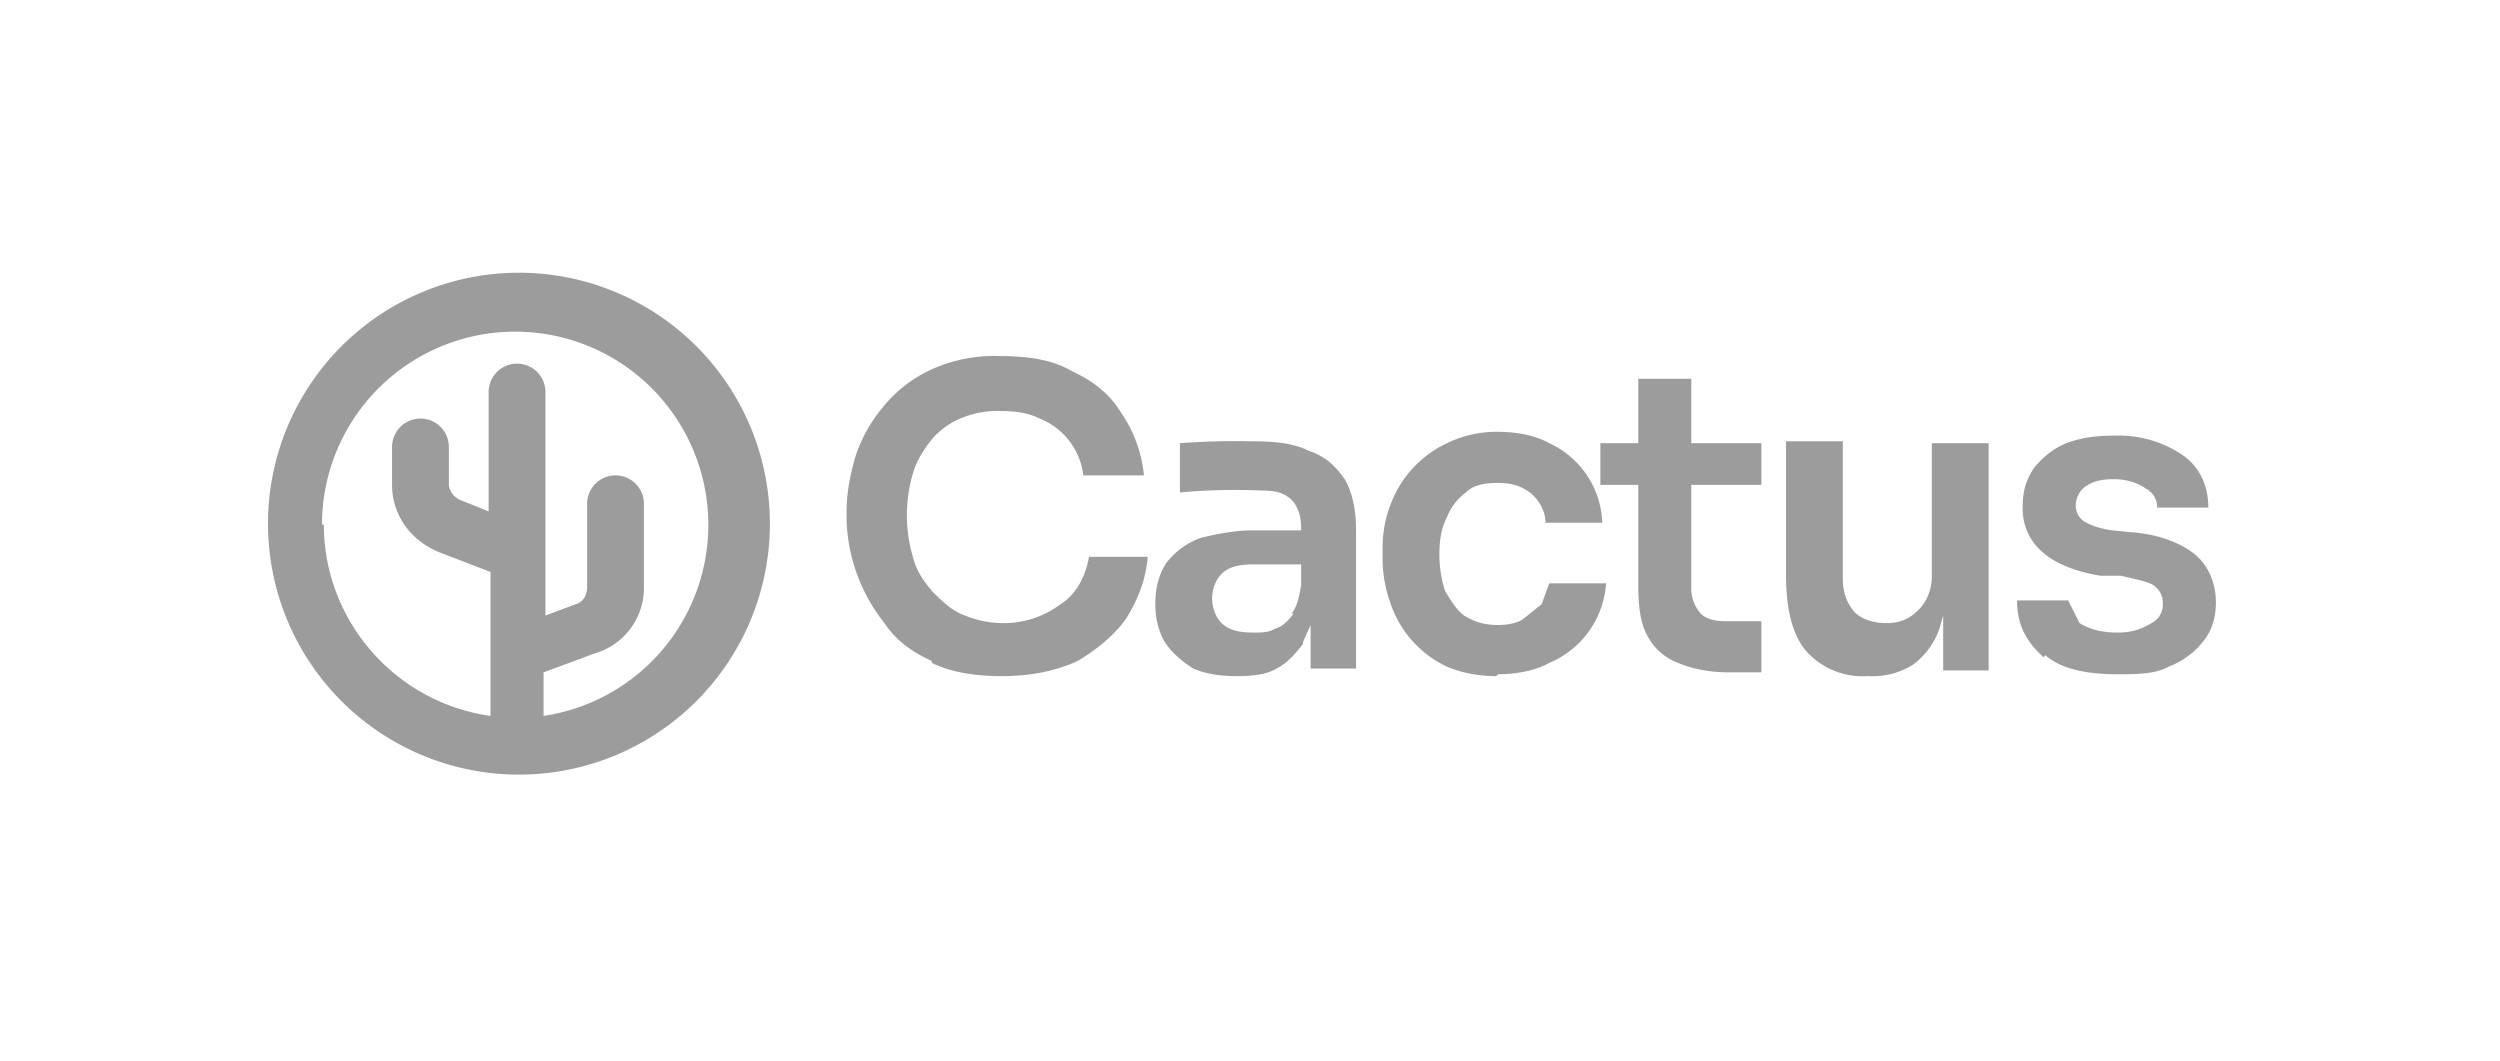
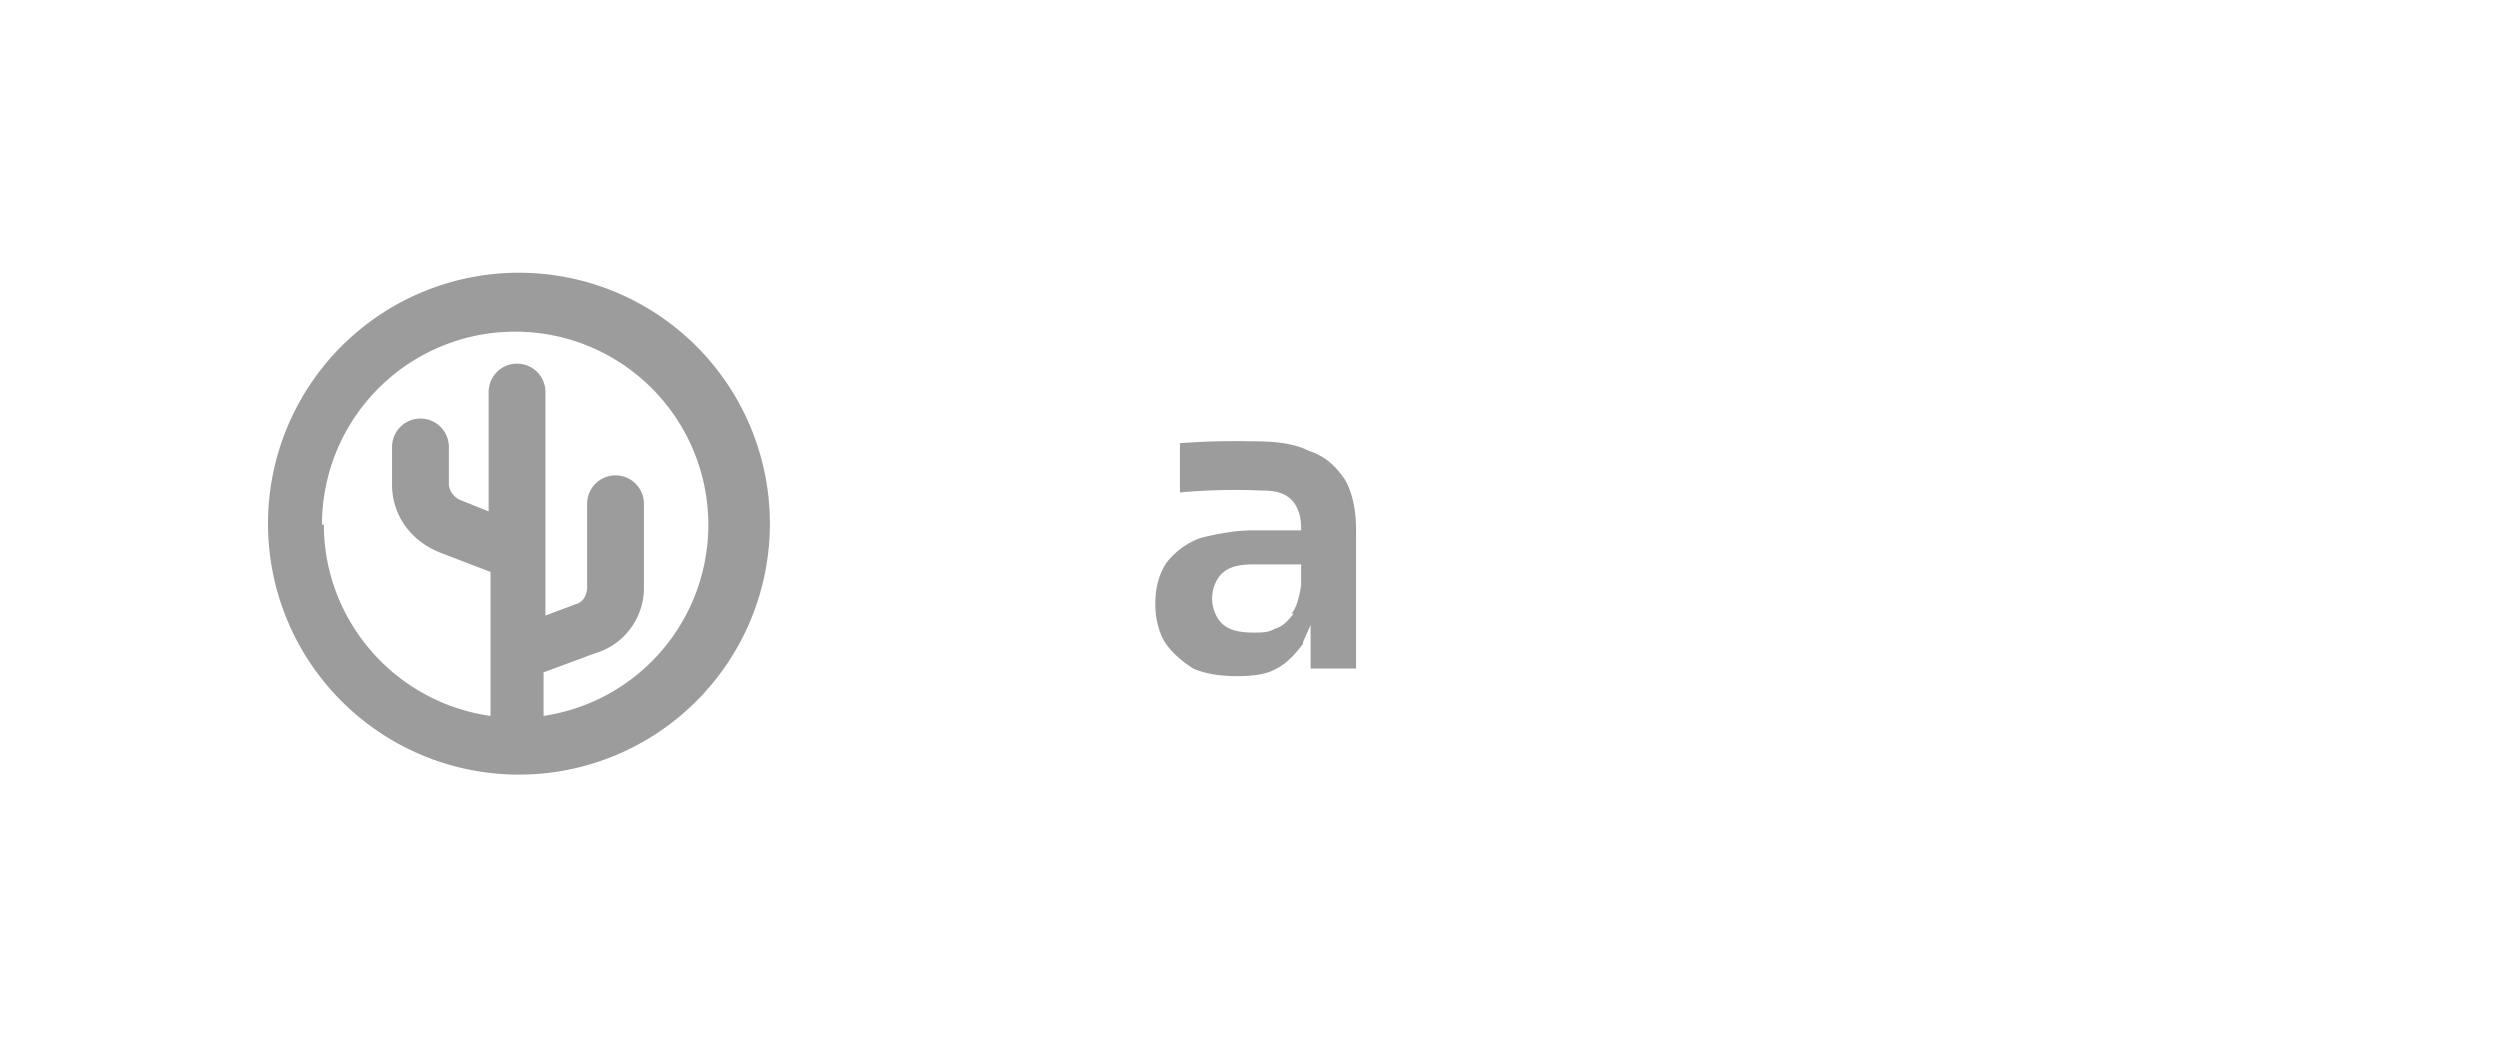
<svg xmlns="http://www.w3.org/2000/svg" fill="none" viewBox="0 0 132 56">
-   <path fill="#9C9C9C" d="M49.2 35c1 .5 2.3.7 3.7.7 1.6 0 2.9-.3 4-.8 1-.6 2-1.4 2.6-2.3.6-1 1-2 1.1-3.2h-3.1c-.2 1.1-.7 2-1.5 2.5a5 5 0 0 1-3 1c-.9 0-1.6-.2-2.3-.5-.6-.3-1-.7-1.5-1.2-.4-.5-.8-1-1-1.8a7.8 7.8 0 0 1 0-4.4c.2-.7.6-1.3 1-1.8a4 4 0 0 1 1.5-1.1 5 5 0 0 1 2.1-.4c.8 0 1.5.1 2.1.4a3.7 3.7 0 0 1 2.3 3h3.2a7 7 0 0 0-1.2-3.3c-.6-1-1.5-1.7-2.6-2.2-1-.6-2.3-.8-3.8-.8a8 8 0 0 0-3.6.7 7 7 0 0 0-2.5 1.9 8 8 0 0 0-1.5 2.6c-.3 1-.5 2-.5 3v.5a9.2 9.2 0 0 0 2 5.4c.6.9 1.4 1.5 2.5 2Z" />
  <path fill="#9C9C9C" fill-rule="evenodd" d="m68.8 33.9.4-.9v2.3h2.4V28c0-1.1-.2-2-.6-2.7-.5-.7-1-1.2-1.9-1.5-.8-.4-1.8-.5-3-.5a39.7 39.7 0 0 0-3.8.1V26a32.6 32.6 0 0 1 4.3-.1c.7 0 1.2.1 1.6.5.3.3.5.8.5 1.5v.1h-2.5c-1 0-2 .2-2.8.4a4 4 0 0 0-1.8 1.3c-.4.6-.6 1.3-.6 2.2 0 .8.2 1.5.5 2 .4.6.9 1 1.5 1.4.7.3 1.5.4 2.3.4.9 0 1.6-.1 2.1-.4.6-.3 1-.8 1.4-1.3Zm-.6-1.5c.3-.4.4-.9.5-1.5v-1.1h-2.5c-.7 0-1.3.1-1.7.5-.3.3-.5.8-.5 1.3s.2 1 .5 1.3c.4.4 1 .5 1.7.5.4 0 .8 0 1.1-.2.4-.1.7-.4 1-.8Z" clip-rule="evenodd" />
-   <path fill="#9C9C9C" d="M79 35.7c-1 0-1.9-.2-2.6-.5a5.7 5.7 0 0 1-3-3.4 7 7 0 0 1-.4-2.2V29c0-.8.1-1.5.4-2.3a5.8 5.8 0 0 1 3-3.3 6 6 0 0 1 2.7-.6c1 0 2 .2 2.7.6a4.8 4.8 0 0 1 2.8 4.2h-3c0-.6-.3-1.1-.7-1.5-.5-.4-1-.6-1.8-.6-.7 0-1.3.1-1.7.5a3 3 0 0 0-1 1.3c-.3.6-.4 1.2-.4 2 0 .6.1 1.3.3 1.9.3.5.6 1 1 1.3.5.3 1 .5 1.8.5.5 0 1-.1 1.3-.3l1-.8.4-1.1h3a4.9 4.9 0 0 1-3 4.2c-.7.4-1.7.6-2.7.6Zm9.6-.7c.7.3 1.6.5 2.7.5H93v-2.7h-1.9c-.5 0-1-.1-1.3-.4a2 2 0 0 1-.5-1.4v-5.4H93v-2.2h-3.7V20h-2.8v3.4h-2v2.2h2v5.2c0 1.2.1 2.1.5 2.8a3 3 0 0 0 1.6 1.4Zm10 .7a4 4 0 0 1-3.3-1.4c-.7-.9-1-2.2-1-4v-7h3v7.2c0 .8.2 1.3.6 1.8.4.4 1 .6 1.7.6s1.2-.2 1.7-.7c.4-.4.7-1 .7-1.8v-7h3v12h-2.4v-2.9l-.2.7a4 4 0 0 1-1.4 1.9 4 4 0 0 1-2.3.6h-.1Zm9.4-1.1c.8.7 2.1 1 3.8 1 1 0 2 0 2.7-.4.8-.3 1.4-.8 1.8-1.3.5-.6.7-1.3.7-2.1 0-1-.4-2-1.2-2.6-.8-.6-1.9-1-3.3-1.1l-1-.1c-.7-.1-1.2-.3-1.5-.5a1 1 0 0 1-.4-.8c0-.4.2-.8.5-1 .4-.3.9-.4 1.5-.4.7 0 1.3.2 1.7.5.4.2.6.6.6 1h2.7c0-1.2-.5-2.2-1.4-2.8a6 6 0 0 0-3.5-1c-1 0-1.8.1-2.6.4-.7.3-1.2.7-1.7 1.3-.4.6-.6 1.2-.6 2a3 3 0 0 0 1.1 2.5c.7.6 1.8 1 3 1.2h1.1c.8.2 1.4.3 1.7.5.4.3.5.6.5 1s-.2.8-.6 1c-.5.3-1 .5-1.8.5-.9 0-1.5-.2-2-.5l-.6-1.2h-2.7c0 1.3.5 2.2 1.4 3Z" />
  <path fill="#9C9C9C" fill-rule="evenodd" d="M27.4 14.4a13.2 13.2 0 1 0 0 26.5 13.2 13.2 0 0 0 0-26.5ZM17 27.7a10.2 10.2 0 1 1 11.7 10.1v-2.3l2.7-1A3.6 3.6 0 0 0 34 31v-4.4a1.5 1.5 0 0 0-3 0V31c0 .4-.2.8-.6.9l-1.6.6V20.7a1.5 1.5 0 1 0-3 0V27l-1.5-.6a1 1 0 0 1-.6-.8v-2a1.5 1.5 0 0 0-3 0v2c0 1.6 1 3 2.6 3.6l2.6 1v7.6c-5-.7-8.8-5-8.8-10.1Z" clip-rule="evenodd" />
</svg>